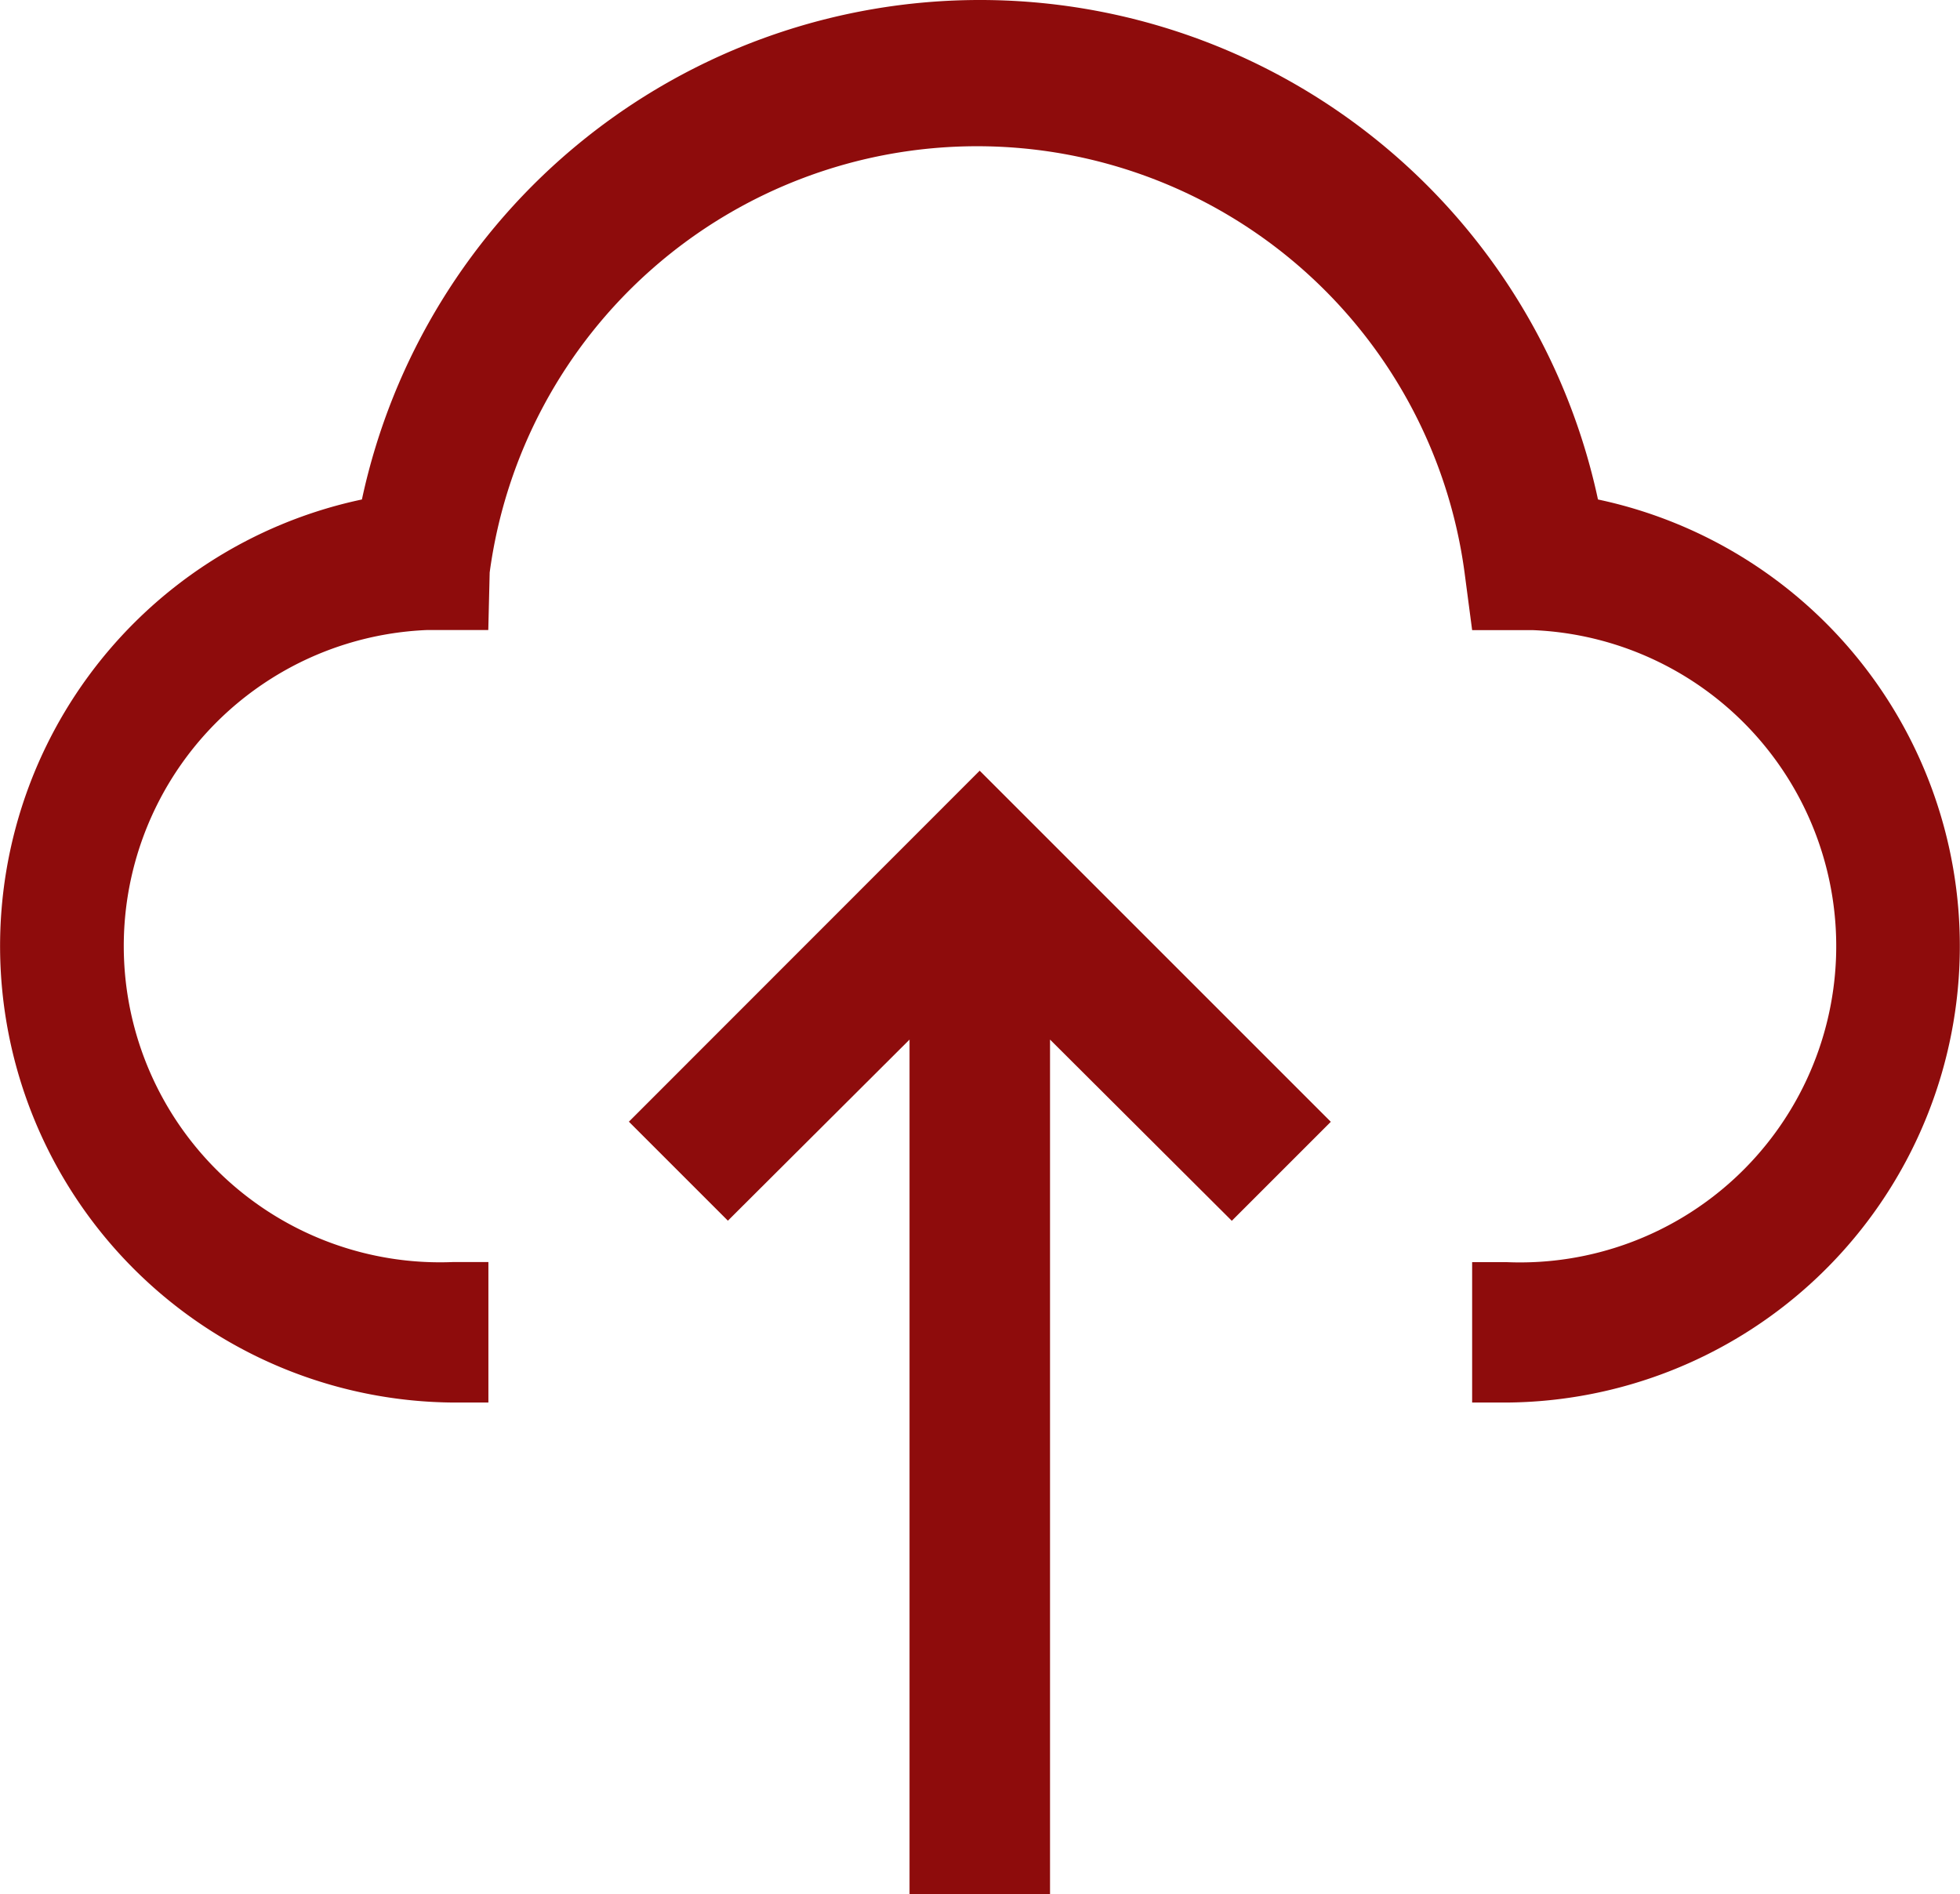
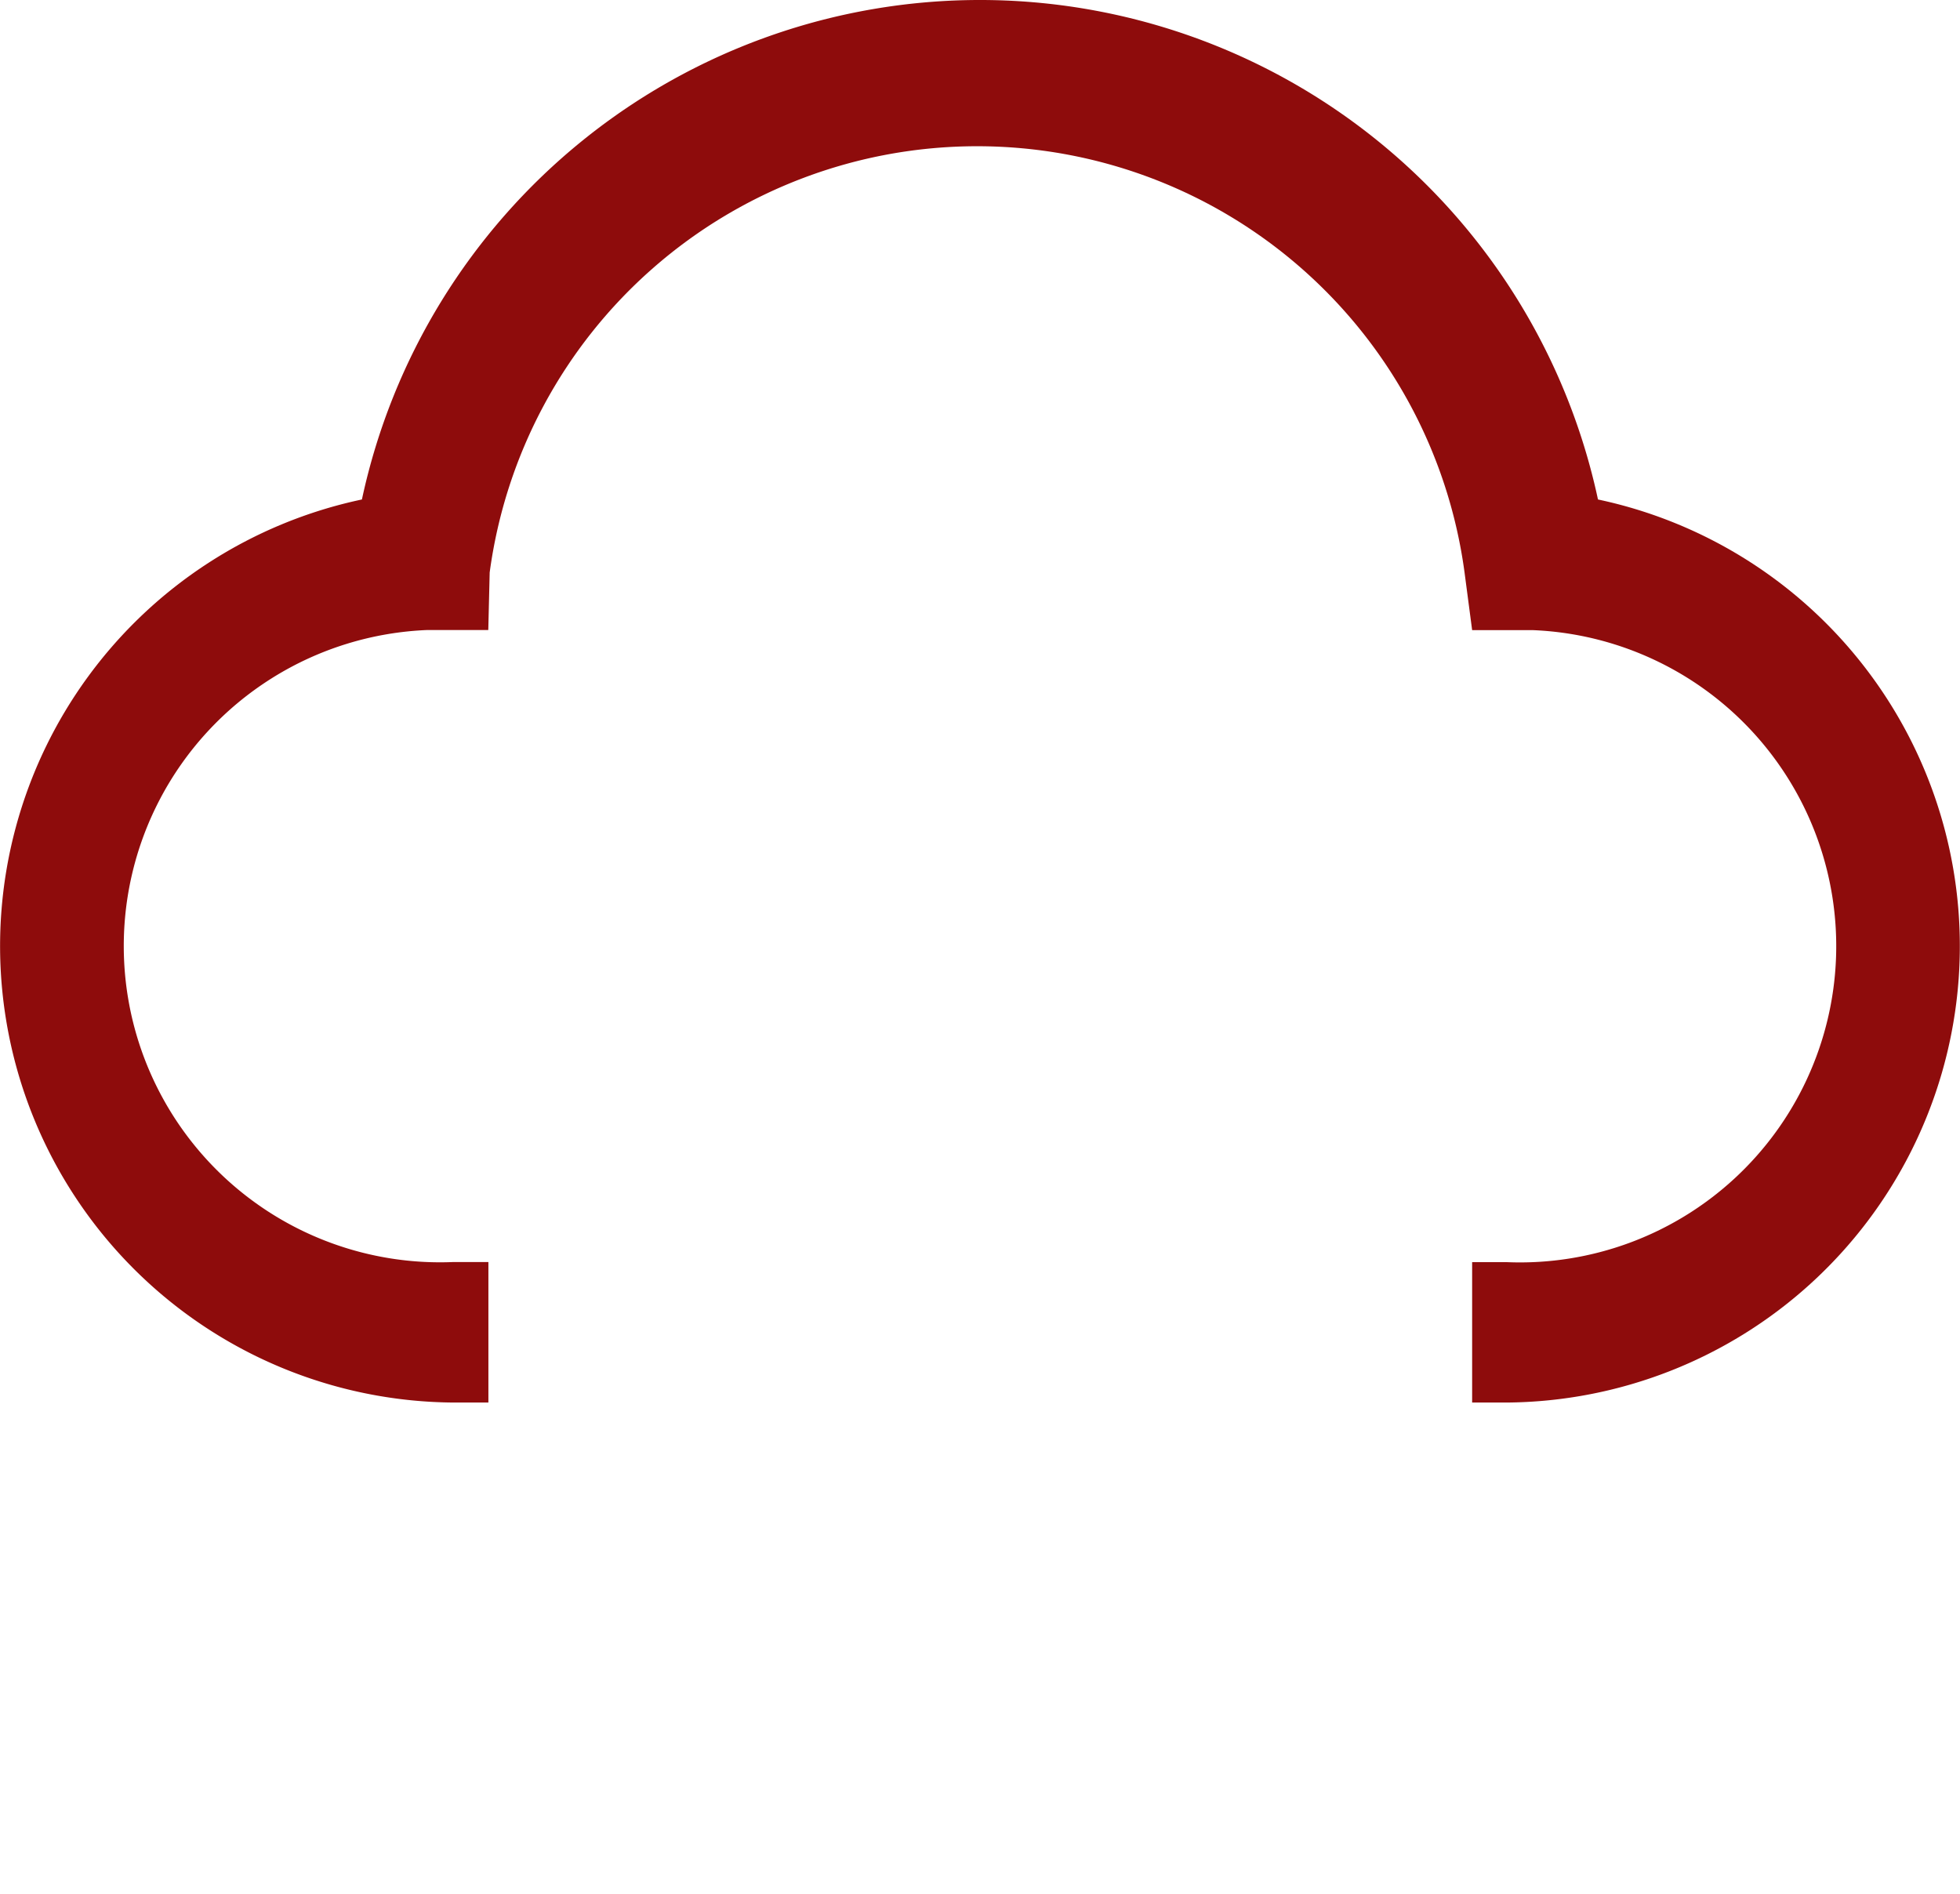
<svg xmlns="http://www.w3.org/2000/svg" width="18.332" height="17.718" viewBox="0 0 18.332 17.718">
  <g id="cloud-upload" transform="translate(-2.302 -2.281)">
-     <path id="Path_6" data-name="Path 6" d="M12.375,17.909l.926.926L15,17.141v7.994h1.314V17.141l1.7,1.695.926-.926-3.284-3.284Z" transform="translate(-4.191 -5.136)" fill="#8e0c0c" />
    <path id="Path_7" data-name="Path 7" d="M16.4,15.4h-.329V14.087H16.4a2.958,2.958,0,1,0,.236-5.912h-.565L16,7.636a4.6,4.6,0,0,0-9.118,0l-.013.538H6.3a2.958,2.958,0,1,0,.236,5.912H6.87V15.4H6.541a4.27,4.27,0,0,1-.854-8.447,5.912,5.912,0,0,1,11.561,0A4.27,4.27,0,0,1,16.4,15.4Z" transform="translate(0 0)" fill="#8e0c0c" />
  </g>
</svg>